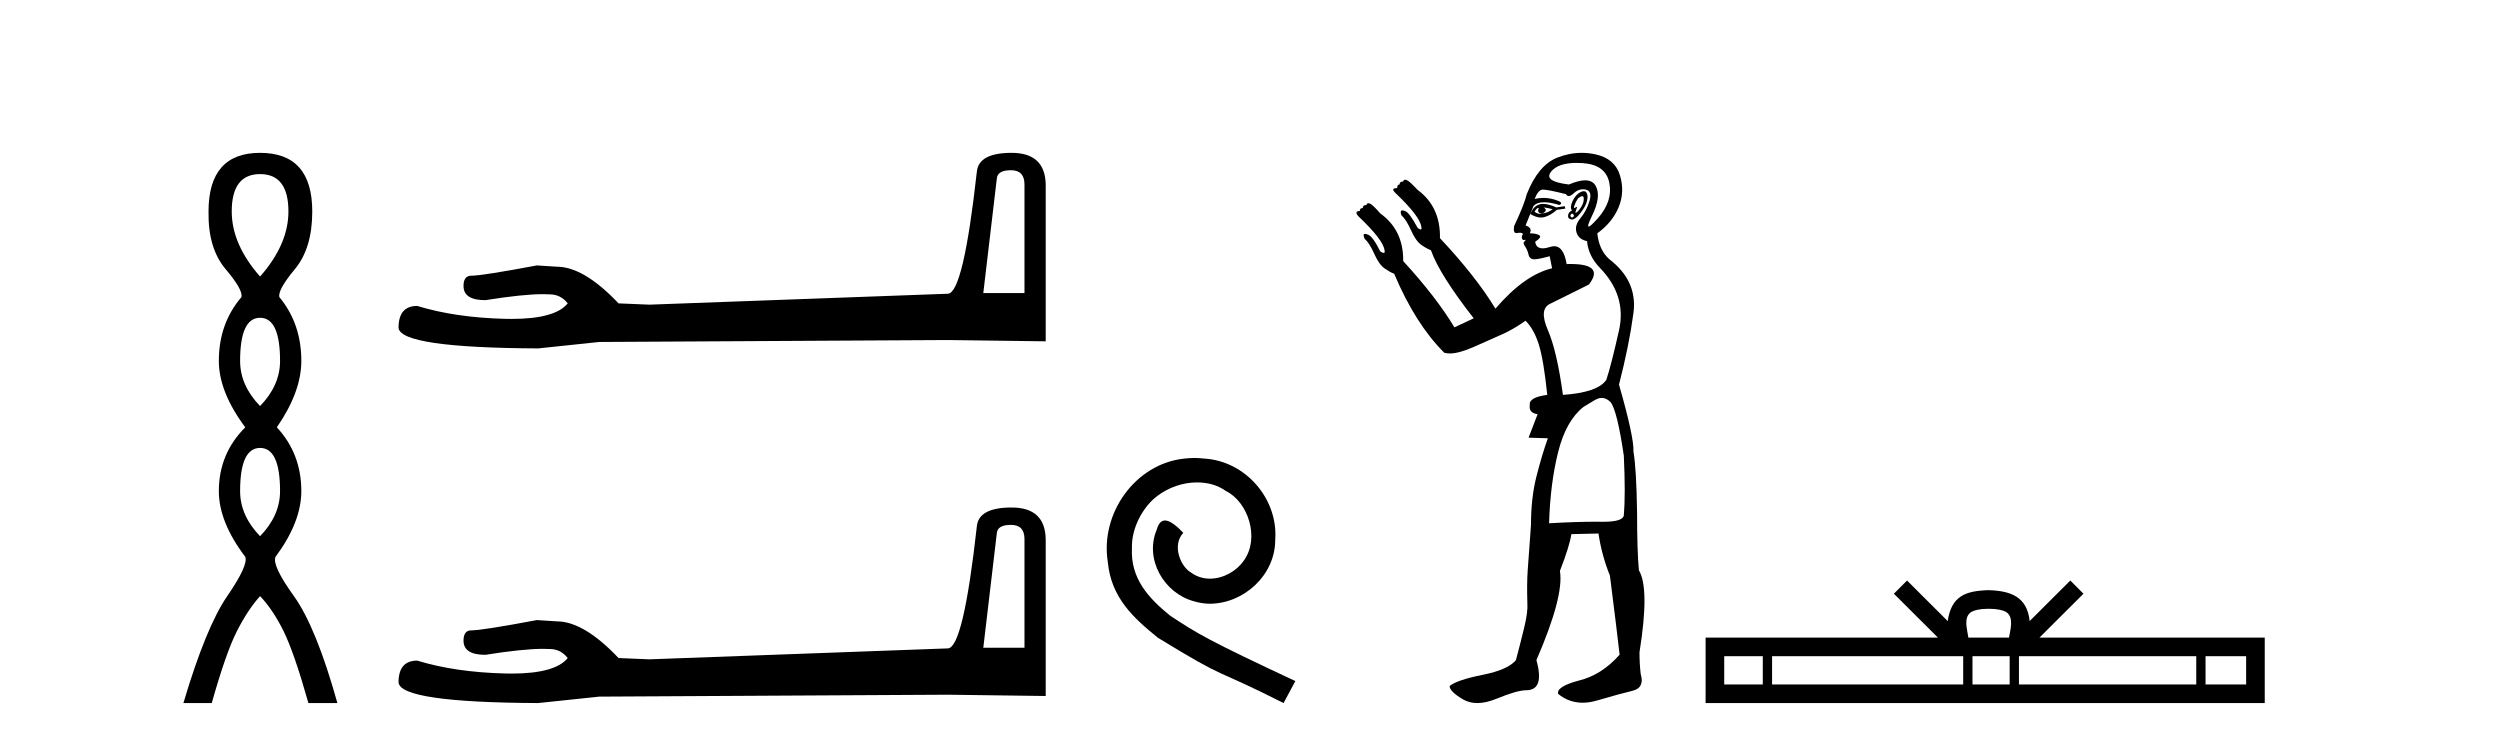
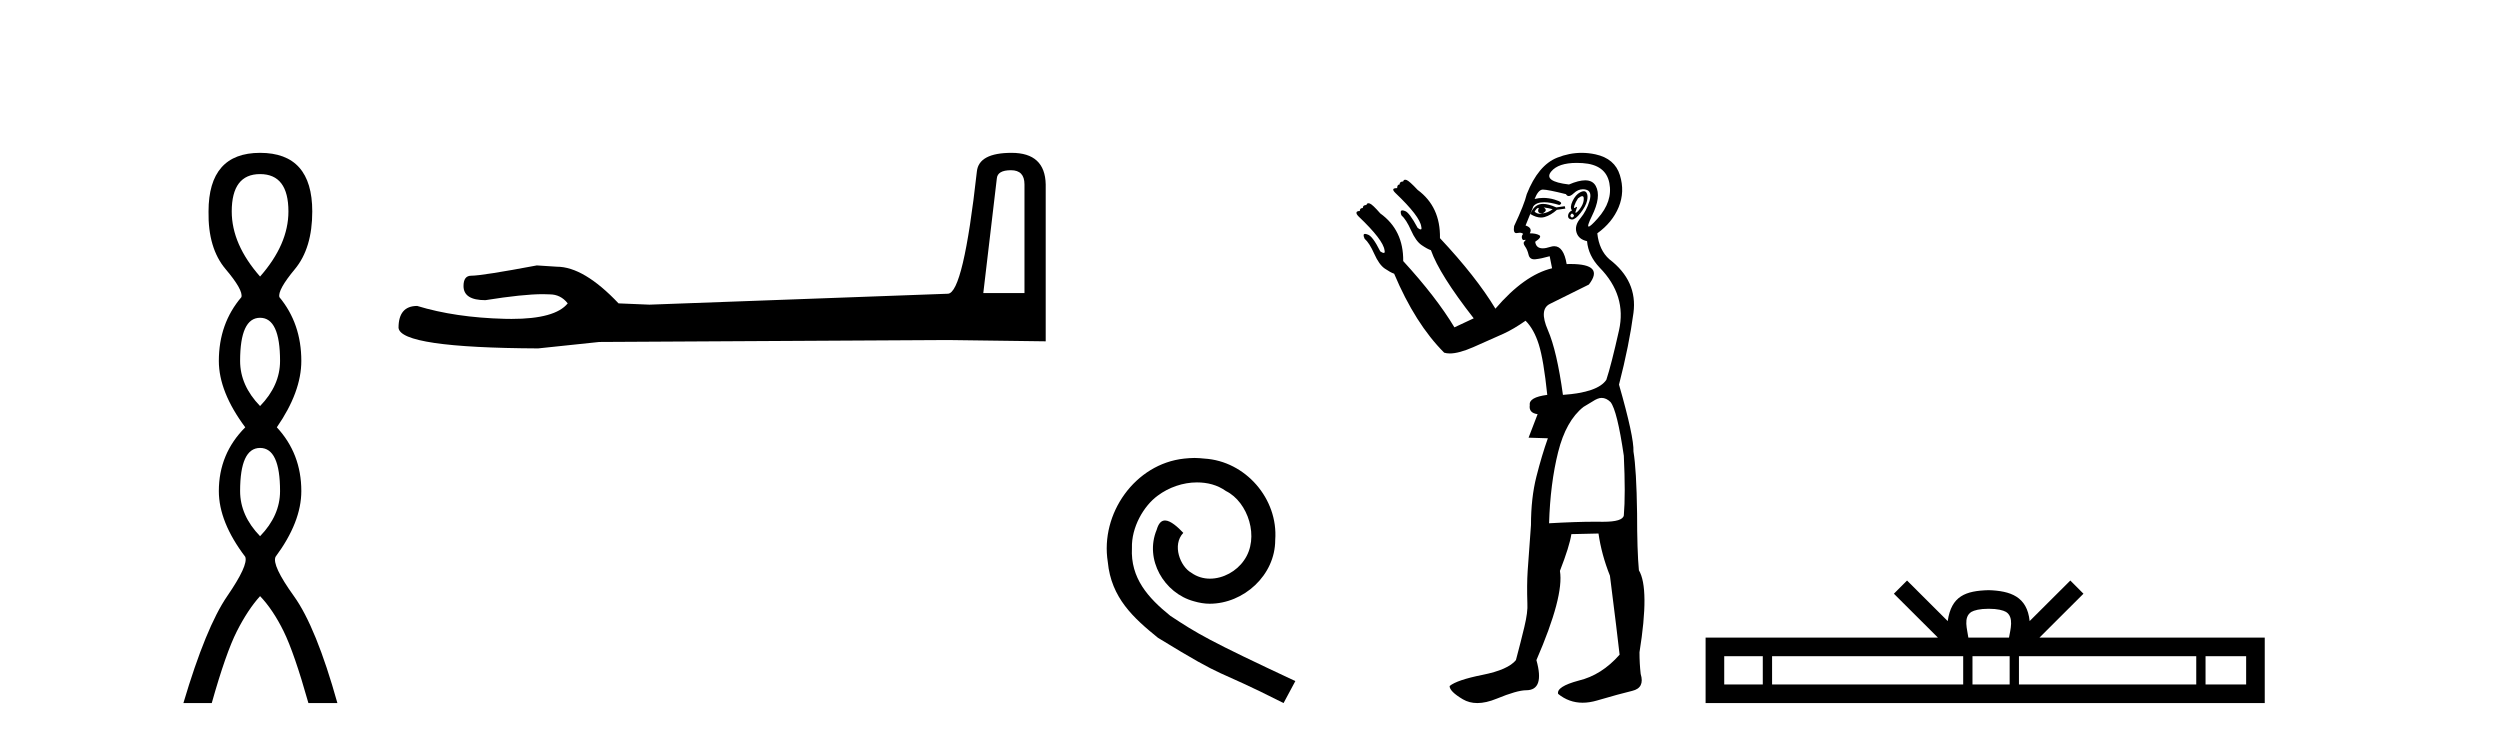
<svg xmlns="http://www.w3.org/2000/svg" width="138.0" height="41.0">
  <path d="M 14.356 9.61 Q 15.921 9.61 15.921 11.673 Q 15.921 13.487 14.356 15.265 Q 12.792 13.487 12.792 11.673 Q 12.792 9.61 14.356 9.61 ZM 14.356 17.541 Q 15.459 17.541 15.459 19.924 Q 15.459 21.276 14.356 22.414 Q 13.254 21.276 13.254 19.924 Q 13.254 17.541 14.356 17.541 ZM 14.356 24.726 Q 15.459 24.726 15.459 27.108 Q 15.459 28.46 14.356 29.598 Q 13.254 28.46 13.254 27.108 Q 13.254 24.726 14.356 24.726 ZM 14.356 8.437 Q 11.511 8.437 11.511 11.673 Q 11.476 13.7 12.454 14.856 Q 13.432 16.012 13.325 16.403 Q 12.08 17.862 12.08 19.924 Q 12.08 21.631 13.538 23.588 Q 12.08 25.046 12.08 27.108 Q 12.08 28.816 13.538 30.736 Q 13.716 31.198 12.543 32.906 Q 11.369 34.613 10.124 38.809 L 11.689 38.809 Q 12.471 36.035 13.076 34.844 Q 13.681 33.652 14.356 32.906 Q 15.068 33.652 15.655 34.844 Q 16.241 36.035 17.024 38.809 L 18.624 38.809 Q 17.451 34.613 16.224 32.906 Q 14.997 31.198 15.21 30.736 Q 16.633 28.816 16.633 27.108 Q 16.633 25.046 15.281 23.588 Q 16.633 21.631 16.633 19.924 Q 16.633 17.862 15.423 16.403 Q 15.317 16.012 16.277 14.856 Q 17.237 13.7 17.237 11.673 Q 17.237 8.437 14.356 8.437 Z" style="fill:#000000;stroke:none" />
  <path d="M 55.805 9.396 Q 56.551 9.396 56.551 10.177 L 56.551 16.178 L 54.278 16.178 L 55.024 9.857 Q 55.059 9.396 55.805 9.396 ZM 55.841 8.437 Q 54.03 8.437 53.923 9.467 Q 53.177 16.178 52.325 16.214 L 35.848 16.817 L 34.144 16.746 Q 32.226 14.722 30.735 14.722 Q 30.202 14.687 29.634 14.651 Q 26.615 15.219 26.012 15.219 Q 25.586 15.219 25.586 15.788 Q 25.586 16.569 26.793 16.569 Q 28.866 16.238 29.973 16.238 Q 30.175 16.238 30.344 16.249 Q 30.948 16.249 31.338 16.746 Q 30.646 17.604 28.239 17.604 Q 28.053 17.604 27.858 17.599 Q 25.124 17.528 23.029 16.888 Q 21.999 16.888 21.999 18.096 Q 22.105 19.197 29.705 19.232 L 33.078 18.877 L 52.325 18.77 L 57.723 18.841 L 57.723 10.177 Q 57.687 8.437 55.841 8.437 Z" style="fill:#000000;stroke:none" />
-   <path d="M 55.805 28.973 Q 56.551 28.973 56.551 29.754 L 56.551 35.755 L 54.278 35.755 L 55.024 29.435 Q 55.059 28.973 55.805 28.973 ZM 55.841 28.014 Q 54.03 28.014 53.923 29.044 Q 53.177 35.755 52.325 35.791 L 35.848 36.395 L 34.144 36.324 Q 32.226 34.299 30.735 34.299 Q 30.202 34.264 29.634 34.228 Q 26.615 34.797 26.012 34.797 Q 25.586 34.797 25.586 35.365 Q 25.586 36.146 26.793 36.146 Q 28.866 35.816 29.973 35.816 Q 30.175 35.816 30.344 35.826 Q 30.948 35.826 31.338 36.324 Q 30.646 37.181 28.239 37.181 Q 28.053 37.181 27.858 37.176 Q 25.124 37.105 23.029 36.466 Q 21.999 36.466 21.999 37.673 Q 22.105 38.774 29.705 38.809 L 33.078 38.454 L 52.325 38.348 L 57.723 38.419 L 57.723 29.754 Q 57.687 28.014 55.841 28.014 Z" style="fill:#000000;stroke:none" />
  <path d="M 65.933 25.279 C 65.746 25.279 65.558 25.297 65.37 25.314 C 62.653 25.604 60.723 28.354 61.15 31.019 C 61.338 33.001 62.568 34.111 63.918 35.205 C 67.932 37.665 66.805 36.759 70.853 38.809 L 71.503 37.596 C 66.685 35.341 66.104 34.983 64.601 33.992 C 63.371 33.001 62.397 31.908 62.483 30.251 C 62.448 29.106 63.132 27.927 63.901 27.364 C 64.516 26.902 65.301 26.629 66.07 26.629 C 66.651 26.629 67.198 26.766 67.676 27.107 C 68.889 27.705 69.555 29.687 68.667 30.934 C 68.257 31.532 67.522 31.942 66.788 31.942 C 66.429 31.942 66.07 31.839 65.763 31.617 C 65.148 31.276 64.686 30.08 65.318 29.414 C 65.028 29.106 64.618 28.73 64.311 28.73 C 64.106 28.73 63.952 28.884 63.849 29.243 C 63.166 30.883 64.259 32.745 65.899 33.189 C 66.19 33.274 66.48 33.326 66.771 33.326 C 68.65 33.326 70.392 31.754 70.392 29.807 C 70.563 27.534 68.752 25.45 66.48 25.314 C 66.309 25.297 66.121 25.279 65.933 25.279 Z" style="fill:#000000;stroke:none" />
  <path d="M 87.34 10.829 Q 87.414 10.829 87.422 10.933 Q 87.439 11.149 87.306 11.382 Q 87.172 11.615 87.039 11.715 Q 86.999 11.745 86.98 11.745 Q 86.936 11.745 87.006 11.582 Q 87.076 11.419 87.032 11.419 Q 87.013 11.419 86.973 11.449 Q 86.928 11.482 86.906 11.482 Q 86.862 11.482 86.906 11.349 Q 86.973 11.149 87.106 10.95 Q 87.261 10.829 87.34 10.829 ZM 85.209 11.449 Q 85.475 11.482 85.708 11.548 Q 85.442 11.748 85.143 11.781 Q 85.067 11.8 84.999 11.8 Q 84.829 11.8 84.71 11.682 Q 84.827 11.478 84.918 11.478 Q 84.931 11.478 84.943 11.482 Q 84.81 11.781 85.143 11.781 Q 85.475 11.615 85.209 11.449 ZM 86.773 11.781 Q 86.939 11.881 86.856 11.964 Q 86.815 12.006 86.777 12.006 Q 86.74 12.006 86.707 11.964 Q 86.64 11.881 86.773 11.781 ZM 85.178 11.255 Q 85.067 11.255 84.976 11.282 Q 84.644 11.382 84.477 11.815 Q 84.792 12.008 85.062 12.008 Q 85.164 12.008 85.259 11.981 Q 85.608 11.881 85.941 11.582 L 86.407 11.515 L 86.374 11.382 L 85.908 11.449 Q 85.472 11.255 85.178 11.255 ZM 87.424 10.554 Q 87.34 10.554 87.222 10.617 Q 86.973 10.75 86.806 11.099 Q 86.64 11.449 86.773 11.615 Q 86.573 11.715 86.557 11.898 Q 86.54 12.081 86.74 12.114 Q 86.756 12.117 86.772 12.117 Q 86.963 12.117 87.239 11.765 Q 87.538 11.382 87.605 11.083 Q 87.672 10.783 87.572 10.633 Q 87.519 10.554 87.424 10.554 ZM 87.033 8.992 Q 87.187 8.992 87.355 9.003 Q 88.637 9.086 88.836 10.101 Q 89.036 11.116 88.187 12.064 Q 87.791 12.507 87.696 12.507 Q 87.588 12.507 87.871 11.931 Q 88.404 10.85 88.087 10.267 Q 87.917 9.954 87.501 9.954 Q 87.144 9.954 86.607 10.184 Q 85.176 10.018 85.625 9.469 Q 86.015 8.992 87.033 8.992 ZM 87.375 10.448 Q 87.455 10.448 87.538 10.467 Q 87.904 10.55 87.738 11.099 Q 87.572 11.648 87.239 12.048 Q 86.906 12.447 87.023 12.83 Q 87.139 13.212 87.605 13.312 Q 87.672 14.111 88.304 14.776 Q 89.801 16.307 89.369 18.237 Q 88.936 20.167 88.67 20.965 Q 88.204 21.664 86.274 21.797 Q 85.941 19.368 85.442 18.22 Q 84.943 17.072 85.559 16.773 Q 86.174 16.473 87.705 15.708 Q 88.587 14.573 86.693 14.573 Q 86.59 14.573 86.479 14.576 L 86.479 14.576 Q 86.315 13.59 85.793 13.59 Q 85.691 13.59 85.575 13.628 Q 85.331 13.708 85.158 13.708 Q 84.789 13.708 84.743 13.345 Q 85.143 13.079 84.96 12.979 Q 84.777 12.879 84.444 12.879 Q 84.61 12.58 84.211 12.447 L 84.644 11.382 Q 84.825 11.164 85.234 11.164 Q 85.575 11.164 86.074 11.316 Q 86.374 11.182 85.808 11.016 Q 85.494 10.924 85.19 10.924 Q 84.947 10.924 84.71 10.983 Q 84.91 10.484 85.143 10.467 Q 85.156 10.466 85.173 10.466 Q 85.438 10.466 86.44 10.717 Q 86.5 10.822 86.595 10.822 Q 86.709 10.822 86.873 10.667 Q 87.104 10.448 87.375 10.448 ZM 88.404 21.964 Q 88.67 21.964 88.903 22.196 Q 89.269 22.662 89.635 25.158 Q 89.735 27.288 89.635 28.452 Q 89.571 28.802 88.503 28.802 Q 88.454 28.802 88.404 28.802 Q 88.237 28.799 88.059 28.799 Q 86.992 28.799 85.509 28.885 Q 85.575 26.689 86.008 24.958 Q 86.44 23.228 87.405 22.463 Q 87.472 22.429 87.904 22.163 Q 88.204 21.964 88.404 21.964 ZM 87.309 8.437 Q 86.63 8.437 85.958 8.703 Q 84.91 9.119 84.277 10.717 Q 84.144 11.282 83.579 12.48 Q 83.519 12.868 83.7 12.868 Q 83.721 12.868 83.745 12.863 Q 83.823 12.846 83.886 12.846 Q 84.011 12.846 84.078 12.913 Q 83.978 13.013 84.011 13.146 Q 84.038 13.252 84.107 13.252 Q 84.124 13.252 84.144 13.245 Q 84.178 13.237 84.195 13.237 Q 84.248 13.237 84.161 13.312 Q 84.045 13.412 84.178 13.595 Q 84.311 13.778 84.377 14.061 Q 84.437 14.314 84.696 14.314 Q 84.727 14.314 84.76 14.31 Q 85.076 14.277 85.542 14.144 L 85.675 14.809 Q 84.144 15.175 82.547 17.039 Q 81.482 15.275 79.486 13.146 Q 79.519 11.415 78.255 10.484 Q 77.789 9.985 77.639 9.935 Q 77.598 9.921 77.566 9.921 Q 77.48 9.921 77.456 10.018 Q 77.256 10.018 77.256 10.184 Q 77.123 10.184 77.123 10.384 Q 76.924 10.384 76.907 10.45 Q 76.89 10.517 77.024 10.65 Q 78.388 11.948 78.454 12.513 Q 78.492 12.666 78.422 12.666 Q 78.369 12.666 78.255 12.58 Q 77.789 11.715 77.556 11.648 Q 77.467 11.613 77.412 11.613 Q 77.259 11.613 77.356 11.881 Q 77.622 12.114 77.889 12.713 Q 78.155 13.312 78.471 13.528 Q 78.787 13.745 78.987 13.811 Q 79.453 15.142 81.349 17.571 L 80.284 18.07 Q 79.286 16.407 77.457 14.411 L 77.457 14.411 Q 77.477 12.704 76.192 11.781 Q 75.759 11.282 75.609 11.232 Q 75.569 11.219 75.536 11.219 Q 75.451 11.219 75.426 11.316 Q 75.227 11.316 75.227 11.482 Q 75.06 11.482 75.06 11.648 Q 74.894 11.648 74.877 11.731 Q 74.861 11.815 74.994 11.948 Q 76.358 13.245 76.425 13.811 Q 76.463 13.963 76.381 13.963 Q 76.32 13.963 76.192 13.878 Q 75.759 13.013 75.493 12.946 Q 75.404 12.911 75.351 12.911 Q 75.204 12.911 75.327 13.179 Q 75.593 13.412 75.859 14.011 Q 76.125 14.61 76.441 14.826 Q 76.757 15.042 76.957 15.109 Q 78.122 17.871 79.719 19.468 Q 79.855 19.511 80.029 19.511 Q 80.533 19.511 81.349 19.152 Q 82.447 18.669 82.996 18.42 Q 83.545 18.17 84.211 17.704 Q 84.677 18.17 84.943 19.019 Q 85.209 19.867 85.409 21.797 Q 84.377 21.93 84.444 22.363 Q 84.377 22.795 84.876 22.862 L 84.377 24.16 L 85.442 24.193 Q 85.109 25.125 84.81 26.306 Q 84.51 27.487 84.51 28.985 Q 84.377 30.748 84.327 31.513 Q 84.277 32.279 84.311 33.31 Q 84.344 33.776 84.144 34.608 Q 83.945 35.44 83.679 36.438 Q 83.246 36.971 81.832 37.253 Q 80.418 37.536 80.018 37.869 Q 80.018 38.168 80.75 38.601 Q 81.103 38.809 81.548 38.809 Q 82.027 38.809 82.614 38.568 Q 83.745 38.102 84.244 38.102 Q 85.276 38.102 84.81 36.438 Q 86.341 32.911 86.108 31.513 Q 86.64 30.149 86.74 29.484 L 88.237 29.45 Q 88.404 30.615 88.869 31.78 Q 89.269 34.941 89.402 36.139 Q 88.404 37.27 87.139 37.57 Q 85.908 37.902 86.008 38.302 Q 86.607 38.79 87.361 38.79 Q 87.738 38.79 88.154 38.668 Q 89.402 38.302 90.101 38.135 Q 90.799 37.969 90.566 37.203 Q 90.5 36.638 90.5 36.006 Q 91.066 32.478 90.467 31.48 Q 90.367 30.415 90.367 28.319 Q 90.334 25.923 90.167 24.925 Q 90.2 24.126 89.369 21.231 Q 89.934 19.035 90.167 17.272 Q 90.4 15.508 88.836 14.31 Q 88.27 13.811 88.171 12.879 Q 89.003 12.281 89.352 11.432 Q 89.701 10.583 89.418 9.668 Q 89.136 8.753 88.071 8.52 Q 87.689 8.437 87.309 8.437 Z" style="fill:#000000;stroke:none" />
  <path d="M 109.775 33.604 C 110.275 33.604 110.577 33.689 110.733 33.778 C 111.187 34.068 110.97 34.761 110.897 35.195 L 108.653 35.195 C 108.599 34.752 108.354 34.076 108.818 33.778 C 108.974 33.689 109.275 33.604 109.775 33.604 ZM 97.306 36.222 L 97.306 37.782 L 95.177 37.782 L 95.177 36.222 ZM 108.368 36.222 L 108.368 37.782 L 97.819 37.782 L 97.819 36.222 ZM 110.933 36.222 L 110.933 37.782 L 108.881 37.782 L 108.881 36.222 ZM 121.233 36.222 L 121.233 37.782 L 111.446 37.782 L 111.446 36.222 ZM 123.987 36.222 L 123.987 37.782 L 121.746 37.782 L 121.746 36.222 ZM 105.269 32.045 L 104.543 32.773 L 106.972 35.195 L 94.149 35.195 L 94.149 38.809 L 125.014 38.809 L 125.014 35.195 L 112.579 35.195 L 115.007 32.773 L 114.281 32.045 L 112.036 34.284 C 111.901 32.927 110.971 32.615 109.775 32.577 C 108.497 32.611 107.713 32.9 107.514 34.284 L 105.269 32.045 Z" style="fill:#000000;stroke:none" />
</svg>